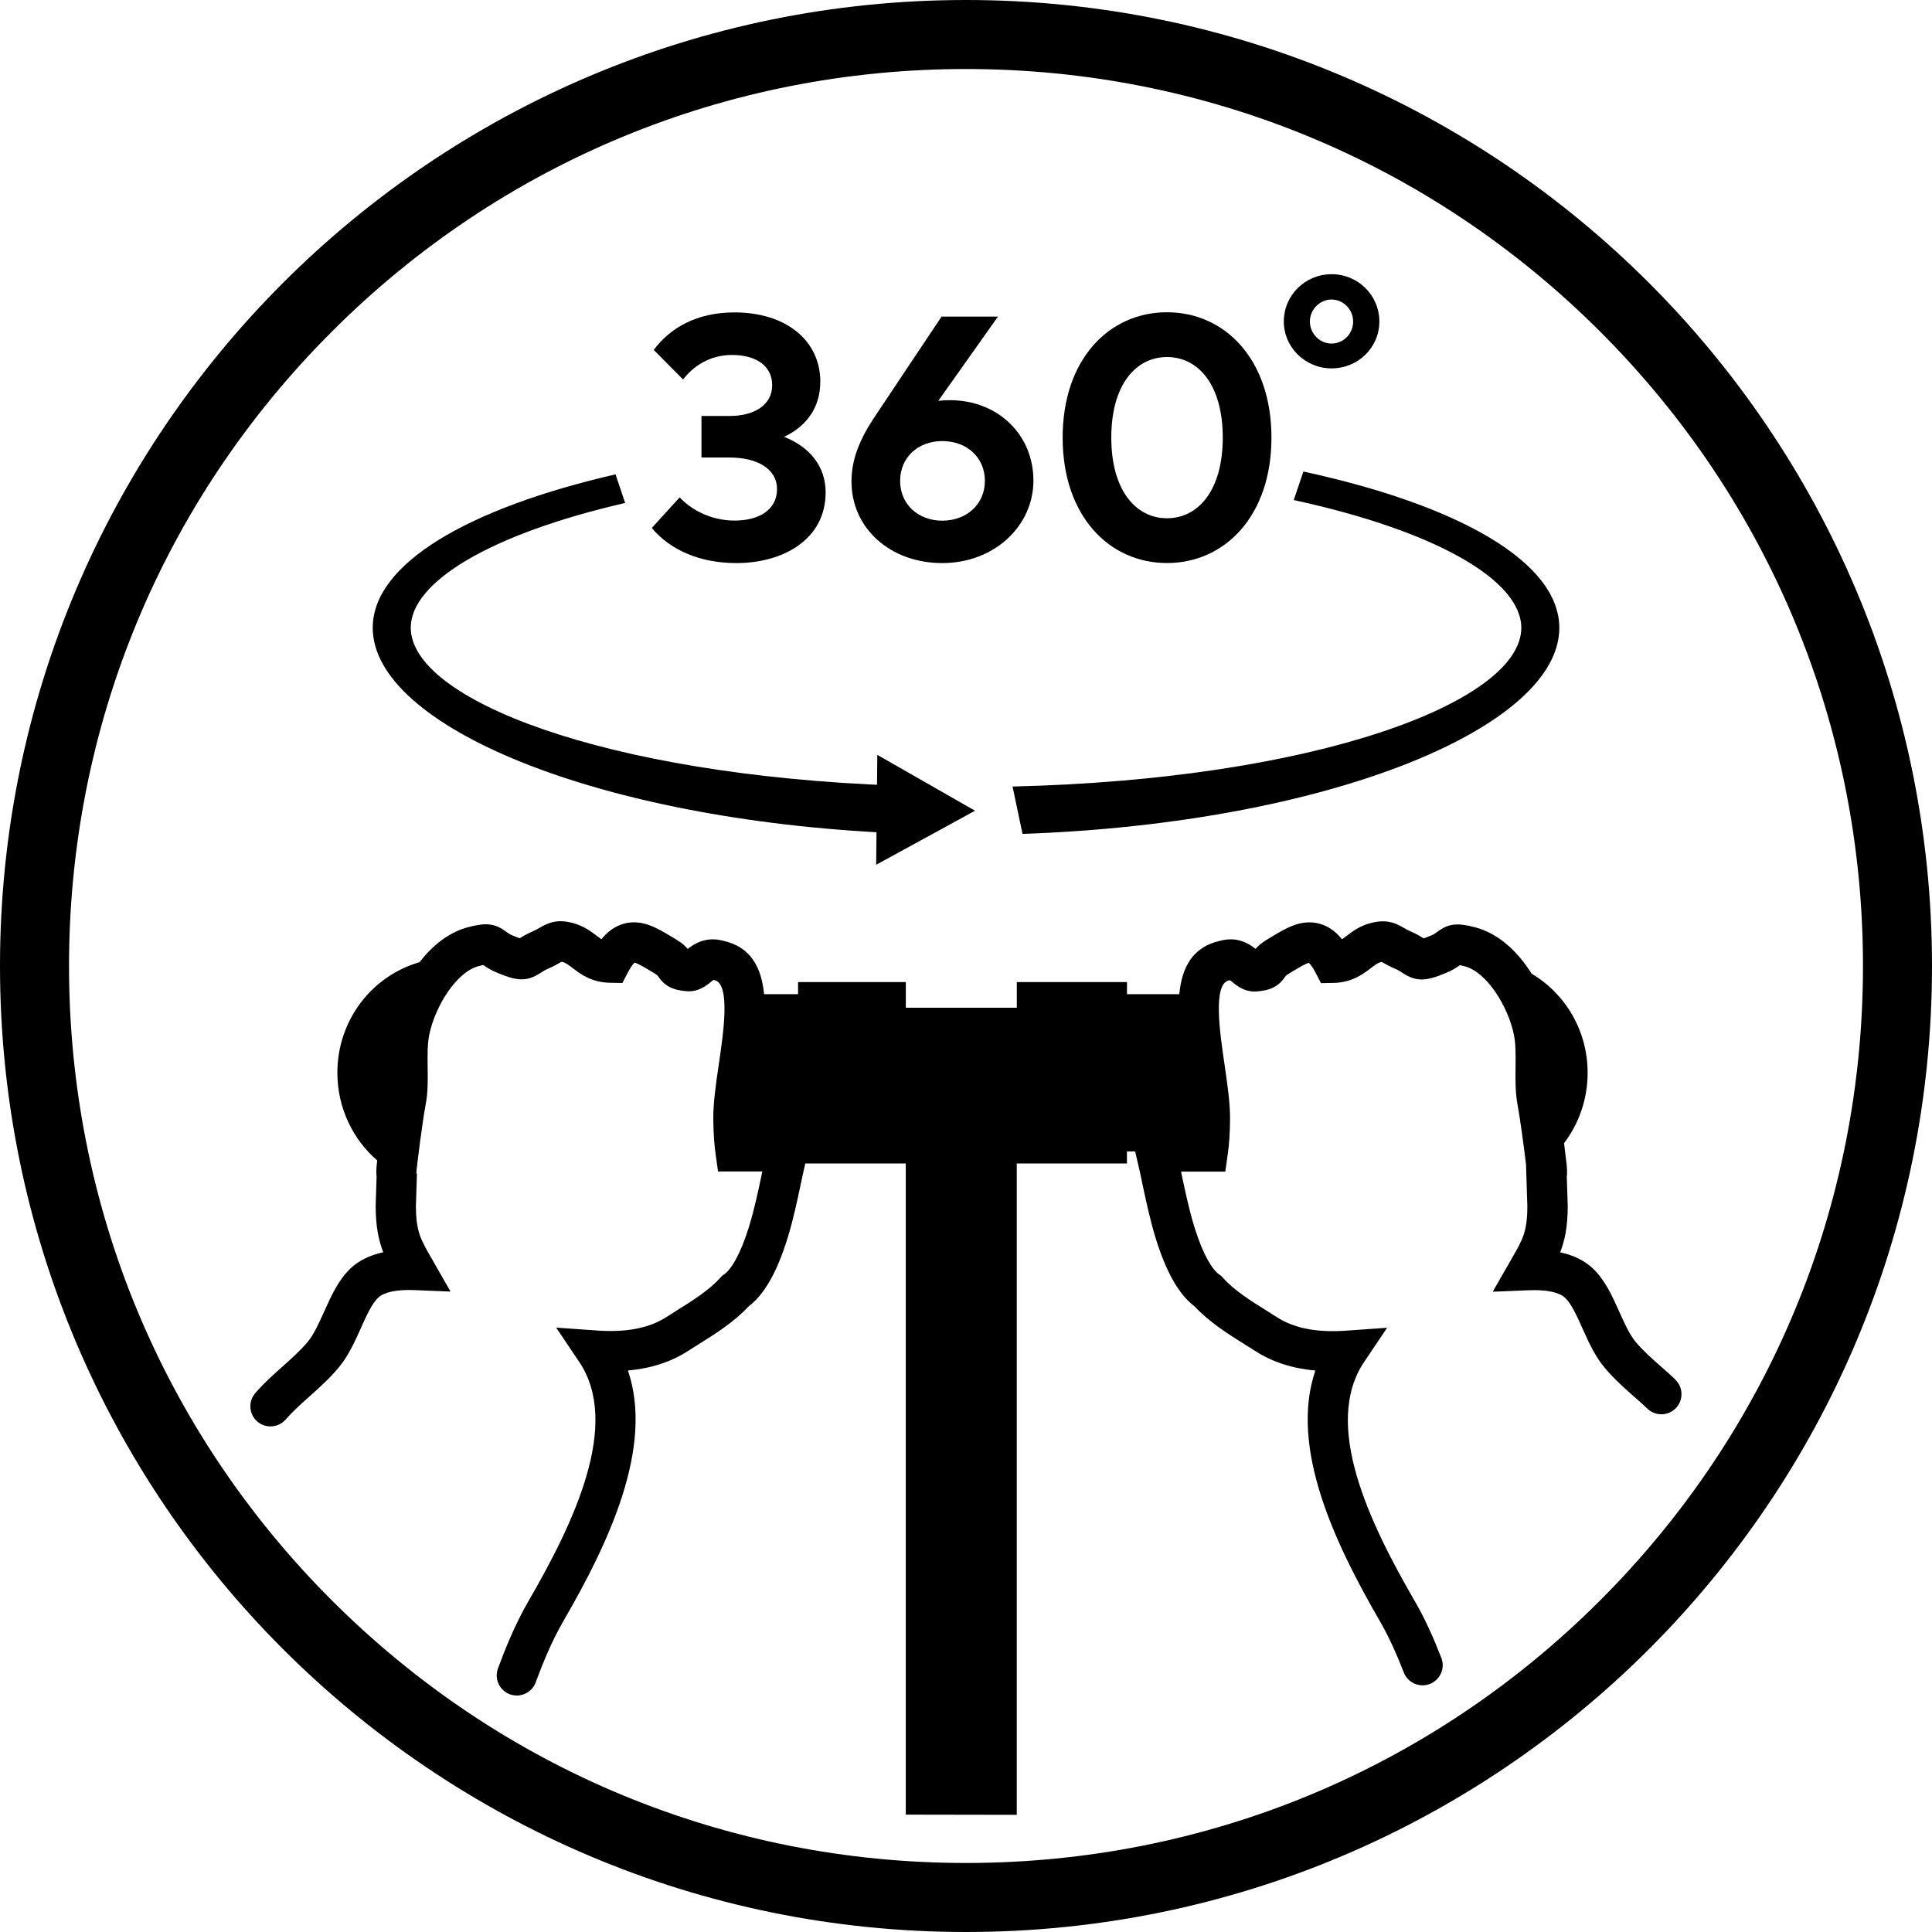
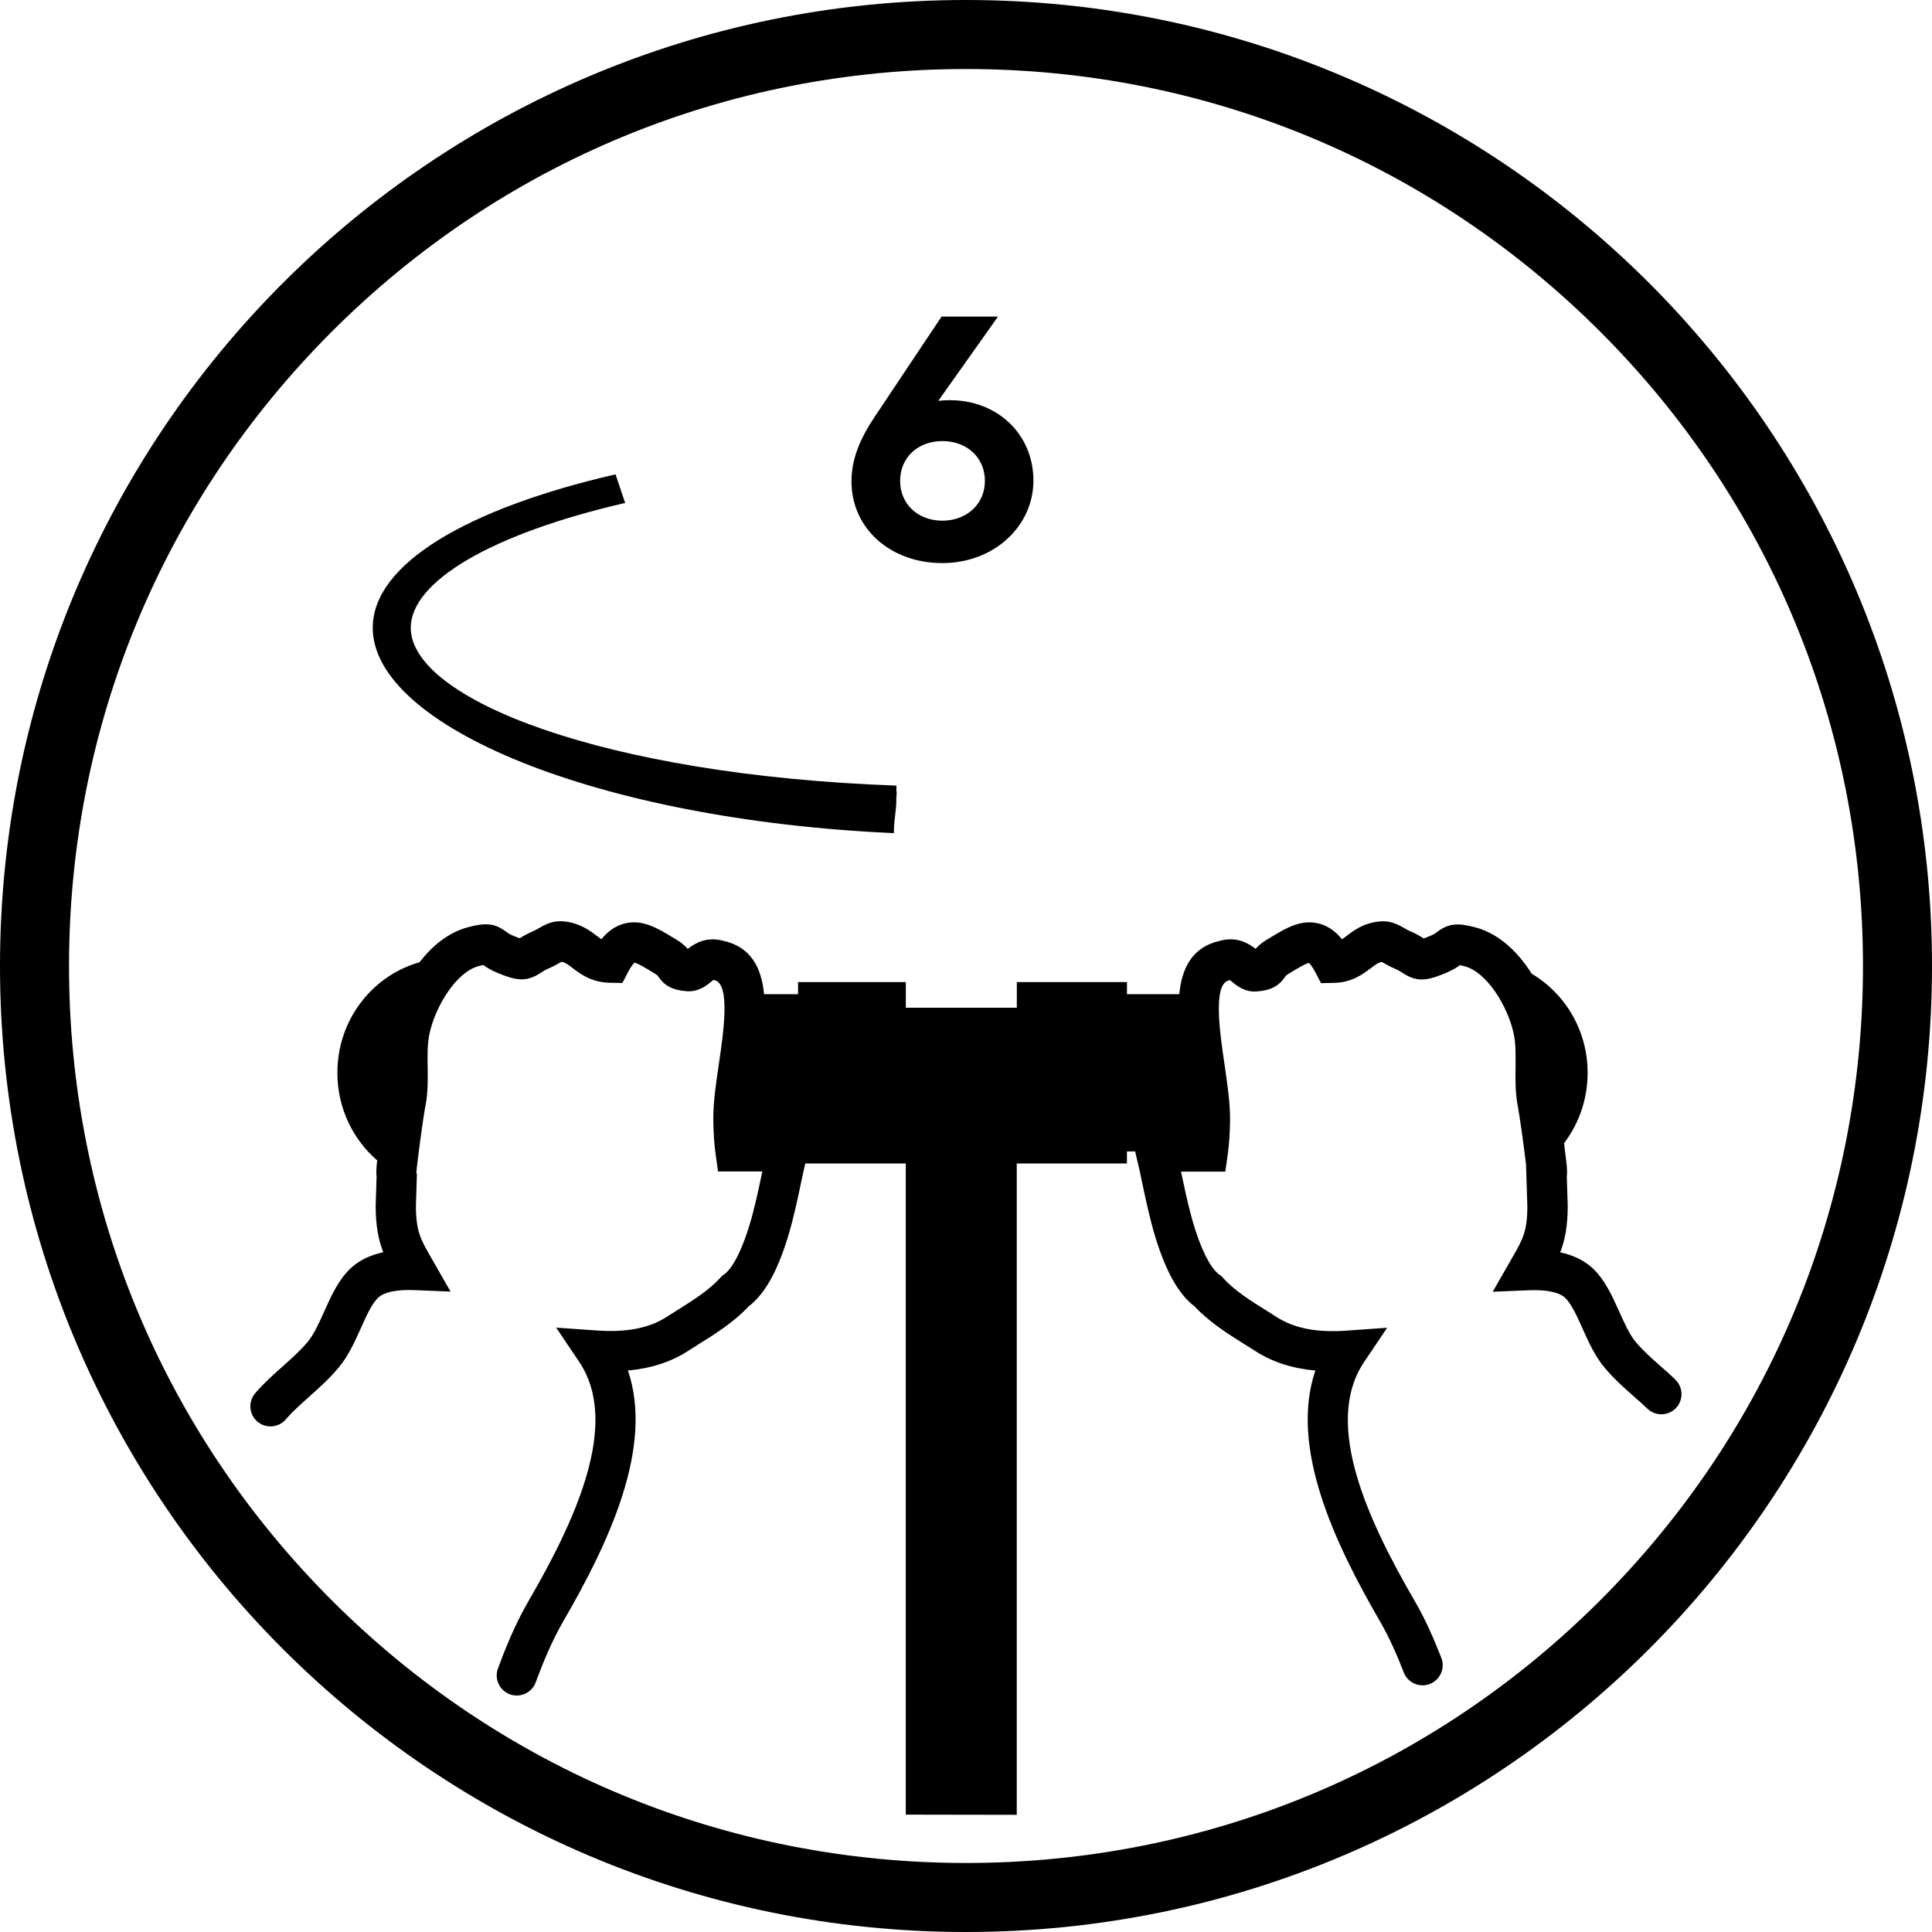
<svg xmlns="http://www.w3.org/2000/svg" viewBox="0 0 400 400" version="1.1" id="CONTENT">
-   <polyline points="181.4 179.04 201.87 167.85 181.64 156.29" />
-   <path d="M265.8,66.56c0-5.43,4.42-9.79,9.89-9.79s9.89,4.37,9.89,9.79-4.44,9.71-9.89,9.71-9.89-4.35-9.89-9.71h0ZM280.15,66.56c0-2.52-2.07-4.55-4.46-4.55s-4.49,2.02-4.49,4.55,2.05,4.57,4.49,4.57,4.46-2.02,4.46-4.57Z" />
  <g>
-     <path d="M169.83,79.05c0,5.3-2.83,9.2-7.49,11.39,5.26,2.07,8.6,6.08,8.6,11.5,0,9.88-8.99,14.64-18.48,14.64-7.52,0-13.71-2.69-17.51-7.27l5.76-6.33c2.9,3.05,7.1,4.8,11.39,4.8,4.87,0,8.77-2.11,8.77-6.51s-4.4-6.55-9.81-6.55h-5.83v-8.6h5.87c4.87,0,8.77-2.14,8.77-6.37s-3.65-6.26-8.31-6.26-8.1,2.4-10.13,5.08l-6.08-6.12c3.3-4.44,8.74-7.77,16.73-7.77,10.56,0,17.76,5.73,17.76,14.39v-.02Z" />
    <path d="M194.26,82.99c.68-.07,1.46-.14,2.33-.14,10.17,0,17.37,7.27,17.37,16.65s-8.1,17.08-18.87,17.08-18.8-7.2-18.8-16.9c0-4.58,1.71-8.74,4.76-13.32l13.89-20.81h11.68l-12.36,17.44h-.01ZM186.36,99.56c0,4.87,3.76,8.24,8.74,8.24s8.81-3.37,8.81-8.24-3.76-8.24-8.81-8.24-8.74,3.4-8.74,8.24Z" />
-     <path d="M263.24,90.61c0,16.23-9.67,25.96-21.63,25.96s-21.6-9.74-21.6-25.96,9.6-25.96,21.6-25.96,21.63,9.74,21.63,25.96ZM230.08,90.61c0,10.95,5.12,16.69,11.54,16.69s11.54-5.73,11.54-16.69-5.08-16.69-11.54-16.69-11.54,5.73-11.54,16.69Z" />
  </g>
  <g>
    <path d="M85.04,129.98c0-9.5,16.48-19.42,44.39-25.85l-1.99-5.92c-30.65,7.05-50.27,18.55-50.27,31.76,0,20.32,46.32,39.77,107.9,42.52,0-.83.04-1.68.13-2.57.12-1.08.26-2.15.35-3.25.02-.32.02-2.96.14-2.12-.1-.64-.12-1.27-.1-1.9-60.73-2.18-100.55-17.92-100.55-32.69h-.01Z" />
-     <path d="M269.86,97.61l-2,5.92c29.56,6.42,47.11,16.64,47.11,26.46,0,15.17-41.92,31.35-105.33,32.85l2.06,9.81c63.19-2.2,111.14-21.98,111.14-42.65,0-13.61-20.76-25.39-52.98-32.37h0Z" />
  </g>
  <path d="M346.86,285.61c-.98-.93-1.98-1.81-2.98-2.69-1.89-1.67-3.69-3.25-5.24-5.1-1.25-1.5-2.33-3.89-3.37-6.21-1.48-3.3-3.01-6.7-5.57-9.07-1.71-1.58-3.94-2.67-6.68-3.26.96-2.45,1.56-5.35,1.56-9.62l-.19-5.99c.13-1.04.01-2.1-.07-2.88-.12-1.1-.3-2.56-.5-4.11,3.06-4.02,4.88-9.07,4.88-14.57,0-8.77-4.65-16.4-11.58-20.51-2.76-4.39-6.69-8.3-11.73-9.62-3.71-.98-5.54-.75-7.81.94-.4.3-.71.54-1.44.83-.65.27-1.1.44-1.39.54-.61-.39-1.46-.93-2.76-1.48-.55-.24-.96-.48-1.39-.73-1.81-1.05-3.71-1.89-7.19-.87-2.05.61-3.48,1.69-4.62,2.57-.37.29-.68.51-.94.69-1.35-1.67-2.87-2.73-4.61-3.21-3.79-1.06-7,.89-10.12,2.79l-.87.52c-1.08.65-1.8,1.32-2.29,1.88-1.37-1.07-3.8-2.64-7.35-1.67-5.76,1.26-7.93,5.62-8.45,11.05h-10.83v-2.5h-22.81v5.31h-22.98v-5.31h-22.31v2.5h-7.04c-.52-5.43-2.69-9.79-8.45-11.05-3.55-.96-5.99.61-7.35,1.68-.49-.57-1.21-1.24-2.3-1.89l-.86-.52c-3.12-1.89-6.33-3.85-10.11-2.8-1.74.49-3.26,1.55-4.61,3.21-.27-.19-.57-.42-.94-.69-1.14-.87-2.58-1.95-4.63-2.57-3.46-1.04-5.38-.18-7.19.87-.44.25-.85.49-1.39.73-1.29.55-2.14,1.07-2.75,1.46-.3-.11-.74-.27-1.39-.54-.73-.3-1.05-.54-1.45-.83-2.29-1.7-4.11-1.92-7.81-.94-4.12,1.08-7.49,3.89-10.1,7.27-9.81,2.79-17.01,11.95-17.01,22.87,0,7.29,3.2,13.8,8.25,18.17-.02.17-.04.36-.06.51-.08.79-.2,1.85-.07,2.88l-.19,5.86v.13c0,4.29.61,7.17,1.57,9.62-2.74.6-4.96,1.68-6.68,3.26-2.56,2.37-4.1,5.77-5.57,9.07-1.05,2.32-2.12,4.71-3.38,6.21-1.55,1.85-3.33,3.43-5.21,5.11-1.88,1.68-3.83,3.4-5.65,5.51-1.51,1.74-1.33,4.37.4,5.88s4.37,1.32,5.88-.4c1.48-1.7,3.14-3.18,4.9-4.75,2.02-1.81,4.12-3.67,6.06-5.99,2-2.38,3.32-5.32,4.6-8.15,1.13-2.54,2.31-5.15,3.63-6.37,1.23-1.14,3.87-1.68,7.43-1.54l7.52.31-4.07-7.12c-2.12-3.69-3.08-5.38-3.1-10.58l.21-6.76h-.13c.11-1.8,1.38-11.38,1.89-13.98.54-2.7.5-5.45.46-8.12-.04-2.45-.06-4.76.36-6.74,1.23-5.83,5.61-12.88,10.18-14.08.44-.12.75-.19.98-.24.6.44,1.52,1.06,2.98,1.65,3.85,1.6,5.94,1.94,8.94-.05.45-.3.88-.58,1.64-.9,1.02-.43,1.76-.87,2.31-1.18.11-.06.21-.13.32-.19.08.02.19.05.33.08.57.17,1.12.57,1.96,1.21,1.65,1.26,3.93,2.99,7.74,3.06l2.58.05,1.19-2.29c.67-1.27,1.13-1.76,1.32-1.92.71.13,2.4,1.17,3.55,1.86l.89.55c.17.1.32.24.43.4,1.36,2.01,3.02,2.88,5.93,3.1,2.43.18,4.07-1.15,5.05-1.95.14-.12.35-.29.5-.39l.17.04c3.38.7,1.92,10.74.94,17.37-.62,4.19-1.19,8.14-1.15,11.54.04,2.77.18,4.98.48,7.13l.5,3.58h9.17l-.12.58c-.74,3.51-1.51,7.15-2.55,10.56-2.3,7.52-4.43,9.62-5.25,10.18l-.42.29-.33.37c-2.37,2.62-5.7,4.71-8.94,6.74-.75.48-1.49.93-2.2,1.39-3.58,2.32-8.29,3.24-14.36,2.82l-8.51-.6,4.76,7.08c8.67,12.89-1.05,33.24-10.48,49.52-2.82,4.86-4.87,10-6.33,13.95-.8,2.15.3,4.56,2.45,5.36.48.18.96.26,1.45.26,1.69,0,3.29-1.04,3.9-2.71,1.44-3.86,3.24-8.38,5.73-12.68,9.35-16.12,18.79-35.99,13.38-51.9,4.83-.44,8.98-1.8,12.52-4.1.68-.44,1.38-.88,2.1-1.33,3.43-2.14,7.3-4.56,10.39-7.87,3.25-2.45,5.9-7.14,8.1-14.32,1.14-3.75,1.95-7.57,2.73-11.26l.42-1.98c.13-.63.3-1.31.46-2.01h20.8v134.82l22.98.04v-134.86h22.81v-2.49h1.7l.39,1.68c.24.99.46,1.95.65,2.81l.4,1.93c.79,3.71,1.6,7.55,2.74,11.32,2.2,7.18,4.85,11.87,8.1,14.32,3.1,3.31,6.95,5.73,10.38,7.87.73.45,1.43.89,2.11,1.33,3.56,2.31,7.69,3.67,12.54,4.11-5.42,15.93,4.04,35.8,13.38,51.92,2.13,3.67,3.76,7.6,4.94,10.61.64,1.64,2.21,2.64,3.88,2.64.5,0,1.02-.1,1.52-.29,2.14-.85,3.2-3.26,2.36-5.4-1.29-3.29-3.08-7.6-5.49-11.74-9.44-16.27-19.17-36.62-10.49-49.52l4.76-7.08-8.51.6c-6.07.43-10.77-.5-14.36-2.82-.71-.46-1.45-.93-2.21-1.4-3.23-2.01-6.56-4.11-8.92-6.73l-.33-.37-.42-.29c-.81-.56-2.95-2.65-5.25-10.18-1.04-3.42-1.81-7.08-2.56-10.62l-.11-.52h9.17l.5-3.58c.3-2.14.45-4.33.48-7.13.04-3.39-.55-7.35-1.15-11.52-.98-6.64-2.45-16.67.94-17.37l.18-.04c.15.11.35.27.5.39.98.8,2.62,2.13,5.04,1.95,2.9-.21,4.57-1.08,5.94-3.1.12-.17.26-.31.42-.4l.9-.55c1.14-.69,2.83-1.73,3.55-1.86.18.15.65.63,1.32,1.9l1.19,2.29,2.57-.05c3.81-.06,6.08-1.8,7.75-3.06.85-.64,1.39-1.05,1.95-1.21.14-.04.25-.07.33-.08.1.06.2.12.31.19.55.31,1.3.75,2.32,1.18.76.32,1.19.61,1.64.9,3,1.99,5.08,1.64,8.93.05,1.45-.6,2.37-1.21,2.96-1.65.23.05.55.12.99.24,4.57,1.2,8.95,8.25,10.17,14.08.42,1.98.38,4.3.36,6.75-.04,2.65-.07,5.4.46,8.11.4,2.07,1.31,8.68,1.71,12.12l.27,8.62c0,5.23-.99,6.92-3.11,10.62l-4.06,7.08,7.54-.31c3.56-.14,6.19.4,7.42,1.54,1.32,1.23,2.5,3.85,3.63,6.37,1.27,2.85,2.6,5.77,4.6,8.15,1.95,2.32,4.06,4.19,6.11,5.99.93.81,1.85,1.63,2.75,2.49,1.67,1.58,4.31,1.51,5.89-.15,1.58-1.67,1.52-4.31-.15-5.89h0Z" />
  <path d="M200,14.29c49.61,0,96.24,19.32,131.32,54.39,35.07,35.07,54.39,81.71,54.39,131.32s-19.32,96.24-54.39,131.32c-35.07,35.07-81.71,54.39-131.32,54.39s-96.24-19.32-131.32-54.39c-35.07-35.07-54.39-81.71-54.39-131.32s19.32-96.24,54.39-131.32C103.75,33.61,150.39,14.29,200,14.29M200,0C89.55,0,0,89.55,0,200s89.55,200,200,200,200-89.55,200-200S310.45,0,200,0h0Z" />
</svg>